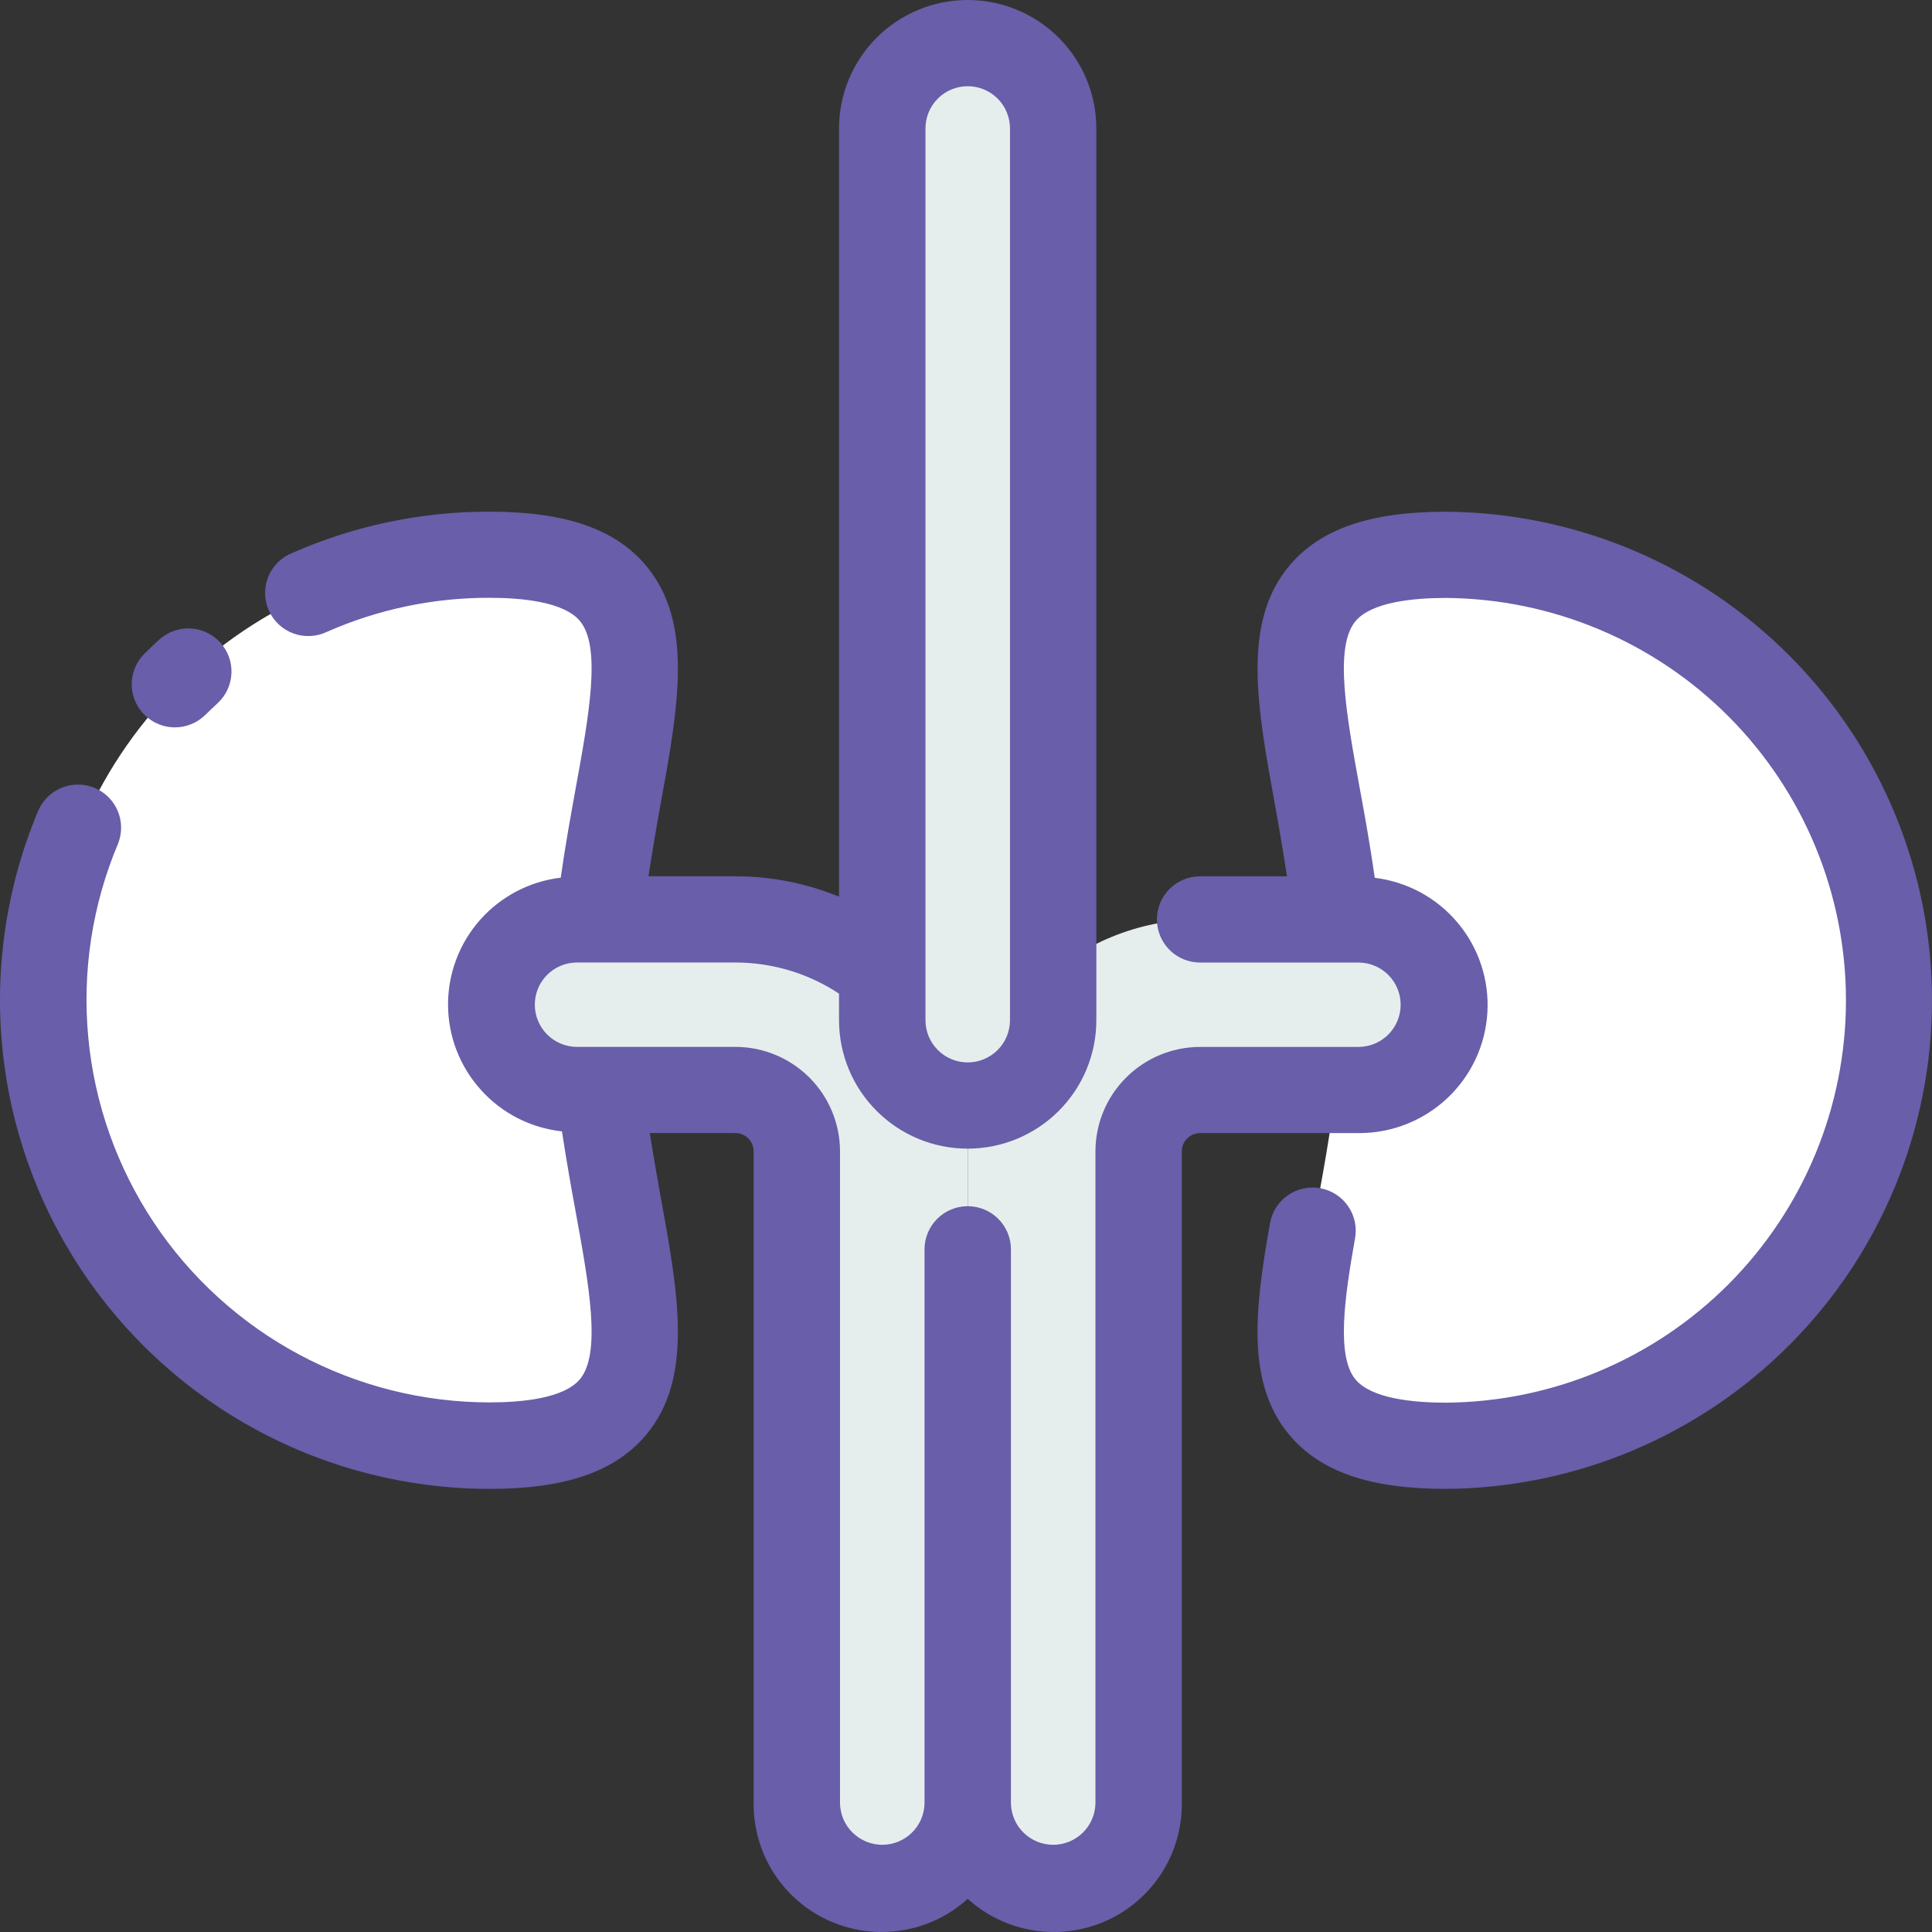
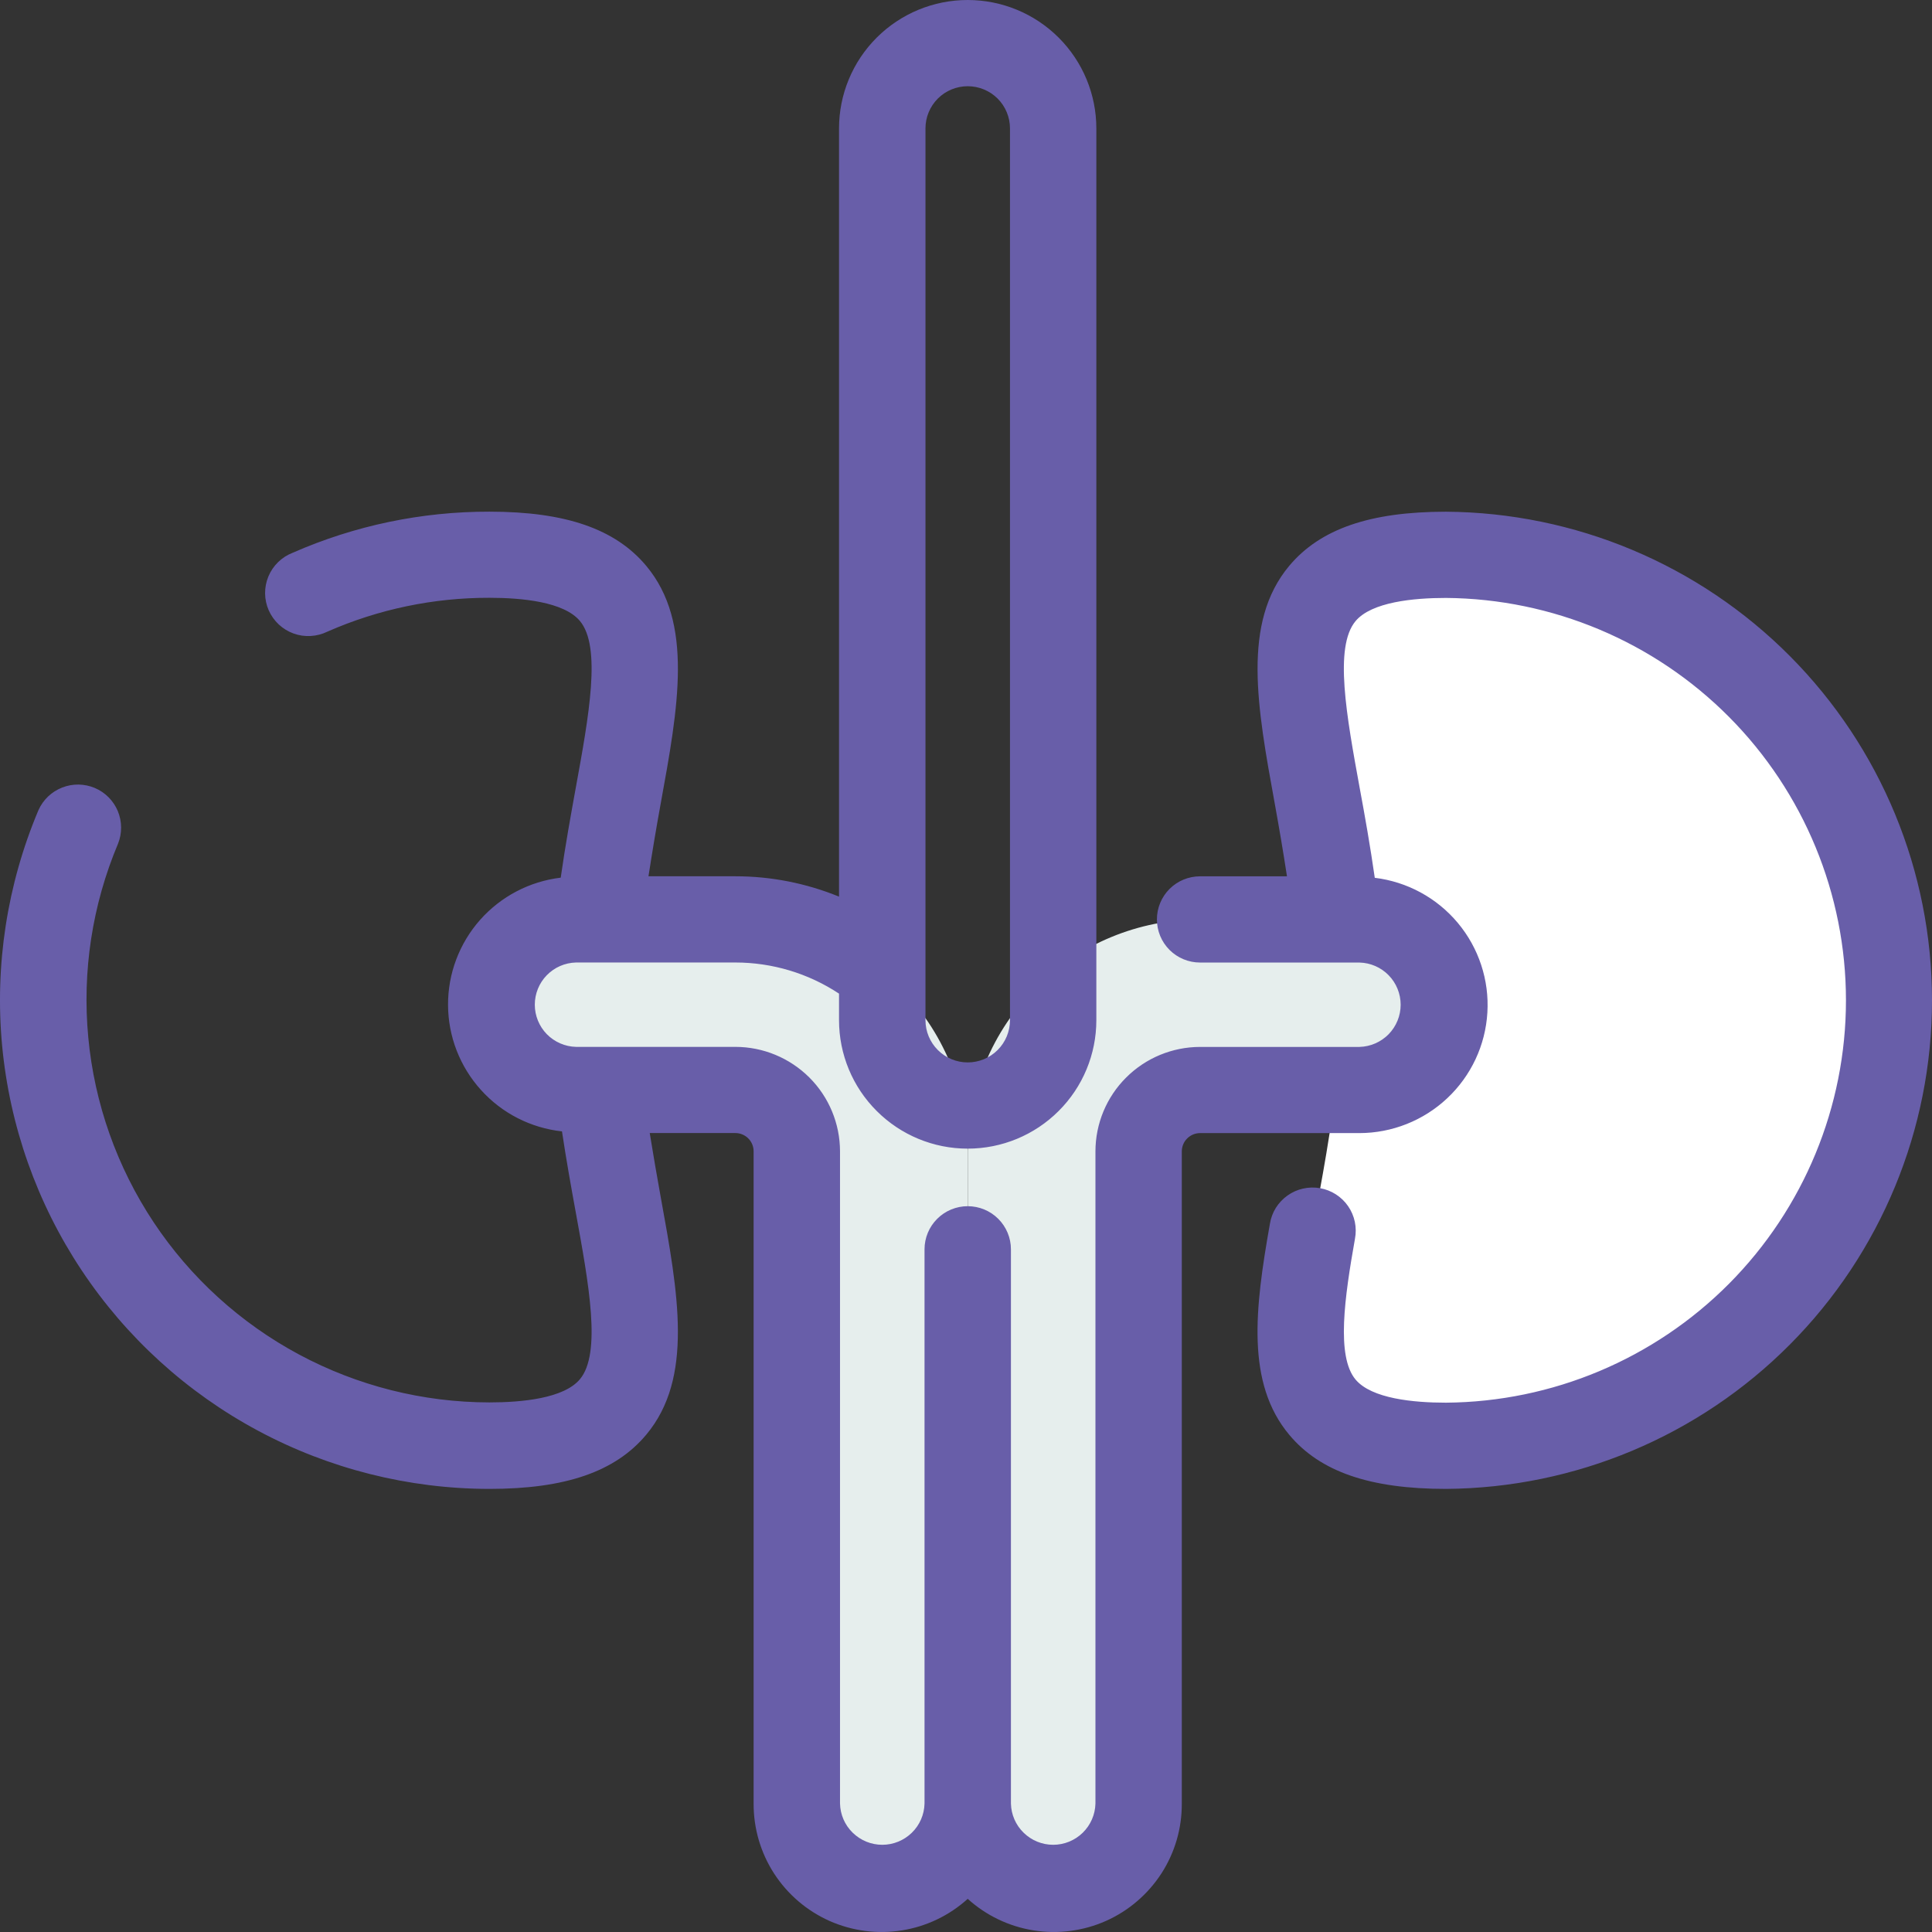
<svg xmlns="http://www.w3.org/2000/svg" width="43" height="43" viewBox="0 0 43 43" fill="none">
  <rect x="0" y="0" width="43" height="43" fill="#333333" stroke="none" />
-   <path d="M13.228 22.263C13.228 27.74 16.38 32.179 10.894 32.179C8.272 32.159 5.765 31.106 3.918 29.249C2.071 27.391 1.035 24.881 1.035 22.264C1.035 19.647 2.071 17.136 3.918 15.279C5.765 13.421 8.272 12.368 10.894 12.349C16.38 12.349 13.228 16.788 13.228 22.263Z" fill="white" />
  <path d="M29.849 22.263C29.849 16.788 26.697 12.349 32.184 12.349C34.805 12.368 37.313 13.421 39.16 15.279C41.007 17.136 42.043 19.647 42.043 22.264C42.043 24.881 41.007 27.391 39.16 29.249C37.313 31.106 34.805 32.159 32.184 32.179C26.697 32.179 29.849 27.74 29.849 22.263Z" fill="white" />
-   <path d="M19.637 42.041C19.132 42.041 18.648 41.84 18.291 41.484C17.935 41.128 17.734 40.645 17.734 40.142V25.624C17.734 25.262 17.59 24.915 17.333 24.659C17.077 24.403 16.729 24.259 16.367 24.259H12.82C12.322 24.25 11.846 24.047 11.496 23.692C11.147 23.336 10.951 22.858 10.951 22.36C10.951 21.862 11.147 21.384 11.496 21.029C11.846 20.674 12.322 20.47 12.82 20.462H16.367C17.738 20.463 19.052 21.008 20.022 21.976C20.991 22.943 21.537 24.256 21.538 25.624V40.142C21.538 40.645 21.338 41.128 20.981 41.484C20.625 41.84 20.141 42.04 19.637 42.041Z" fill="#E6EEED" />
+   <path d="M19.637 42.041C19.132 42.041 18.648 41.84 18.291 41.484C17.935 41.128 17.734 40.645 17.734 40.142V25.624C17.734 25.262 17.59 24.915 17.333 24.659C17.077 24.403 16.729 24.259 16.367 24.259H12.82C12.322 24.25 11.846 24.047 11.496 23.692C11.147 23.336 10.951 22.858 10.951 22.36C10.951 21.862 11.147 21.384 11.496 21.029C11.846 20.674 12.322 20.47 12.82 20.462H16.367C17.738 20.463 19.052 21.008 20.022 21.976C20.991 22.943 21.537 24.256 21.538 25.624C21.538 40.645 21.338 41.128 20.981 41.484C20.625 41.84 20.141 42.04 19.637 42.041Z" fill="#E6EEED" />
  <path d="M23.441 42.041C23.945 42.041 24.429 41.84 24.786 41.484C25.142 41.128 25.343 40.646 25.343 40.142V25.624C25.343 25.262 25.487 24.916 25.744 24.66C26 24.404 26.348 24.259 26.71 24.259H30.256C30.509 24.263 30.759 24.218 30.994 24.124C31.229 24.03 31.442 23.891 31.622 23.715C31.802 23.538 31.945 23.327 32.043 23.095C32.14 22.862 32.191 22.613 32.191 22.361C32.191 22.109 32.14 21.859 32.043 21.627C31.945 21.394 31.802 21.183 31.622 21.007C31.442 20.83 31.229 20.691 30.994 20.597C30.759 20.504 30.509 20.458 30.256 20.462H26.71C25.339 20.464 24.024 21.008 23.055 21.976C22.085 22.944 21.54 24.256 21.539 25.624V40.142C21.539 40.646 21.739 41.128 22.096 41.484C22.453 41.84 22.936 42.041 23.441 42.041Z" fill="#E6EEED" />
-   <path d="M21.539 0.959C21.034 0.96 20.55 1.16 20.194 1.516C19.837 1.872 19.637 2.355 19.637 2.858V22.706C19.633 22.958 19.679 23.209 19.772 23.443C19.866 23.677 20.005 23.89 20.183 24.07C20.36 24.25 20.571 24.392 20.803 24.49C21.036 24.587 21.286 24.637 21.539 24.637C21.791 24.637 22.041 24.587 22.274 24.49C22.507 24.392 22.718 24.25 22.895 24.07C23.072 23.89 23.212 23.677 23.305 23.443C23.399 23.209 23.445 22.958 23.441 22.706V2.858C23.441 2.355 23.24 1.872 22.884 1.516C22.527 1.16 22.043 0.959 21.539 0.959Z" fill="#E6EEED" />
-   <path d="M3.893 16.189C4.147 16.189 4.39 16.089 4.57 15.911C4.659 15.823 4.749 15.738 4.84 15.654C5.028 15.482 5.14 15.243 5.151 14.988C5.163 14.734 5.072 14.486 4.9 14.298C4.728 14.11 4.488 13.998 4.233 13.987C3.978 13.976 3.73 14.066 3.542 14.238C3.432 14.339 3.322 14.442 3.216 14.548C3.081 14.682 2.989 14.853 2.951 15.039C2.913 15.225 2.931 15.419 3.004 15.595C3.077 15.771 3.2 15.921 3.358 16.026C3.516 16.132 3.703 16.189 3.893 16.189Z" fill="#685EA9" />
  <path d="M32.183 11.389C30.489 11.389 29.382 11.773 28.693 12.595C27.637 13.86 27.979 15.729 28.373 17.892C28.468 18.415 28.56 18.954 28.644 19.504H26.71C26.455 19.504 26.21 19.605 26.03 19.785C25.85 19.965 25.749 20.209 25.749 20.463C25.749 20.718 25.85 20.962 26.03 21.142C26.21 21.322 26.455 21.423 26.71 21.423H30.256C30.502 21.429 30.735 21.53 30.907 21.706C31.078 21.881 31.174 22.117 31.174 22.362C31.174 22.607 31.078 22.842 30.907 23.018C30.735 23.193 30.502 23.295 30.256 23.301H26.71C26.092 23.302 25.5 23.547 25.064 23.983C24.627 24.418 24.382 25.009 24.381 25.625V40.142C24.375 40.387 24.273 40.62 24.098 40.791C23.922 40.963 23.686 41.059 23.44 41.059C23.195 41.059 22.959 40.963 22.783 40.791C22.607 40.62 22.506 40.387 22.5 40.142V27.805C22.5 27.551 22.398 27.307 22.218 27.127C22.038 26.947 21.793 26.846 21.538 26.846C21.284 26.846 21.039 26.947 20.859 27.127C20.678 27.307 20.577 27.551 20.577 27.805V40.142C20.571 40.387 20.47 40.62 20.294 40.791C20.118 40.963 19.882 41.059 19.637 41.059C19.391 41.059 19.155 40.963 18.979 40.791C18.803 40.62 18.702 40.387 18.696 40.142V25.624C18.695 25.008 18.45 24.417 18.013 23.981C17.576 23.546 16.984 23.3 16.367 23.3H12.821C12.575 23.294 12.342 23.192 12.17 23.017C11.999 22.841 11.903 22.606 11.903 22.361C11.903 22.116 11.999 21.88 12.17 21.705C12.342 21.529 12.575 21.428 12.821 21.422H16.367C17.187 21.422 17.99 21.663 18.674 22.115V22.706C18.674 23.465 18.976 24.192 19.513 24.727C20.05 25.264 20.778 25.565 21.537 25.565C22.297 25.565 23.025 25.264 23.562 24.727C24.099 24.192 24.401 23.465 24.401 22.706V2.858C24.401 2.1 24.099 1.373 23.562 0.837C23.025 0.301 22.297 0 21.537 0C20.778 0 20.05 0.301 19.513 0.837C18.976 1.373 18.674 2.1 18.674 2.858V19.956C17.942 19.657 17.158 19.503 16.367 19.503H14.433C14.518 18.954 14.609 18.412 14.704 17.891C15.099 15.727 15.44 13.859 14.383 12.594C13.696 11.772 12.587 11.388 10.894 11.388C9.387 11.385 7.896 11.696 6.516 12.302C6.395 12.349 6.284 12.419 6.191 12.51C6.098 12.6 6.024 12.709 5.974 12.829C5.924 12.949 5.899 13.077 5.9 13.207C5.901 13.337 5.929 13.465 5.981 13.584C6.034 13.703 6.11 13.81 6.205 13.899C6.3 13.987 6.412 14.056 6.534 14.1C6.656 14.144 6.786 14.163 6.916 14.155C7.046 14.148 7.173 14.114 7.29 14.057C8.425 13.558 9.653 13.302 10.894 13.305C11.616 13.305 12.551 13.394 12.907 13.821C13.388 14.395 13.109 15.925 12.813 17.544C12.703 18.153 12.58 18.828 12.48 19.534C11.786 19.617 11.147 19.952 10.684 20.475C10.222 20.998 9.968 21.673 9.972 22.37C9.975 23.068 10.236 23.74 10.704 24.258C11.171 24.777 11.813 25.105 12.508 25.181C12.603 25.815 12.712 26.421 12.813 26.974C13.109 28.593 13.388 30.123 12.907 30.697C12.551 31.124 11.616 31.213 10.894 31.213C9.414 31.212 7.958 30.845 6.654 30.146C5.351 29.447 4.24 28.437 3.422 27.207C2.604 25.976 2.103 24.562 1.965 23.092C1.826 21.622 2.053 20.14 2.627 18.778C2.72 18.545 2.718 18.284 2.622 18.052C2.525 17.82 2.341 17.635 2.109 17.537C1.877 17.44 1.616 17.436 1.382 17.529C1.147 17.621 0.959 17.801 0.856 18.031C0.158 19.684 -0.12 21.485 0.047 23.271C0.215 25.058 0.822 26.776 1.816 28.271C2.81 29.767 4.159 30.994 5.743 31.843C7.326 32.692 9.096 33.137 10.894 33.138C12.587 33.138 13.695 32.754 14.383 31.932C15.44 30.668 15.098 28.799 14.704 26.635C14.62 26.174 14.54 25.703 14.461 25.218H16.367C16.475 25.218 16.578 25.261 16.654 25.337C16.73 25.413 16.773 25.516 16.773 25.624V40.142C16.771 40.694 16.929 41.235 17.229 41.699C17.529 42.162 17.958 42.529 18.463 42.754C18.968 42.978 19.528 43.051 20.074 42.964C20.62 42.877 21.129 42.633 21.538 42.262C21.948 42.633 22.457 42.877 23.003 42.964C23.549 43.051 24.109 42.978 24.614 42.754C25.119 42.529 25.547 42.162 25.848 41.699C26.148 41.235 26.306 40.694 26.303 40.142V25.624C26.304 25.517 26.346 25.414 26.423 25.338C26.499 25.262 26.602 25.219 26.71 25.219H30.256C30.983 25.218 31.683 24.94 32.212 24.442C32.742 23.944 33.061 23.263 33.104 22.538C33.148 21.814 32.913 21.1 32.447 20.542C31.981 19.984 31.32 19.625 30.598 19.537C30.497 18.832 30.378 18.159 30.264 17.547C29.968 15.928 29.689 14.399 30.17 13.824C30.526 13.398 31.461 13.308 32.183 13.308C34.55 13.327 36.814 14.278 38.482 15.956C40.149 17.633 41.085 19.901 41.085 22.264C41.085 24.627 40.149 26.894 38.482 28.572C36.814 30.249 34.55 31.201 32.183 31.219C31.462 31.219 30.528 31.13 30.171 30.705C29.737 30.188 29.926 28.874 30.157 27.572C30.181 27.447 30.18 27.319 30.154 27.194C30.128 27.069 30.077 26.951 30.005 26.846C29.933 26.741 29.84 26.652 29.733 26.583C29.626 26.514 29.506 26.467 29.38 26.445C29.255 26.423 29.126 26.426 29.002 26.454C28.877 26.482 28.76 26.534 28.656 26.608C28.552 26.682 28.464 26.775 28.396 26.883C28.329 26.991 28.284 27.112 28.264 27.238C27.929 29.127 27.73 30.785 28.698 31.938C29.385 32.757 30.493 33.138 32.183 33.138C35.059 33.118 37.81 31.963 39.836 29.926C41.863 27.889 43 25.134 43 22.264C43 19.393 41.863 16.639 39.836 14.601C37.81 12.564 35.059 11.409 32.183 11.389ZM20.598 2.858C20.598 2.609 20.697 2.37 20.873 2.194C21.049 2.018 21.289 1.919 21.538 1.919C21.788 1.919 22.027 2.018 22.204 2.194C22.38 2.37 22.479 2.609 22.479 2.858V22.706C22.479 22.956 22.38 23.194 22.204 23.37C22.027 23.547 21.788 23.646 21.538 23.646C21.289 23.646 21.049 23.547 20.873 23.37C20.697 23.194 20.598 22.956 20.598 22.706V2.858Z" fill="#685EA9" />
</svg>